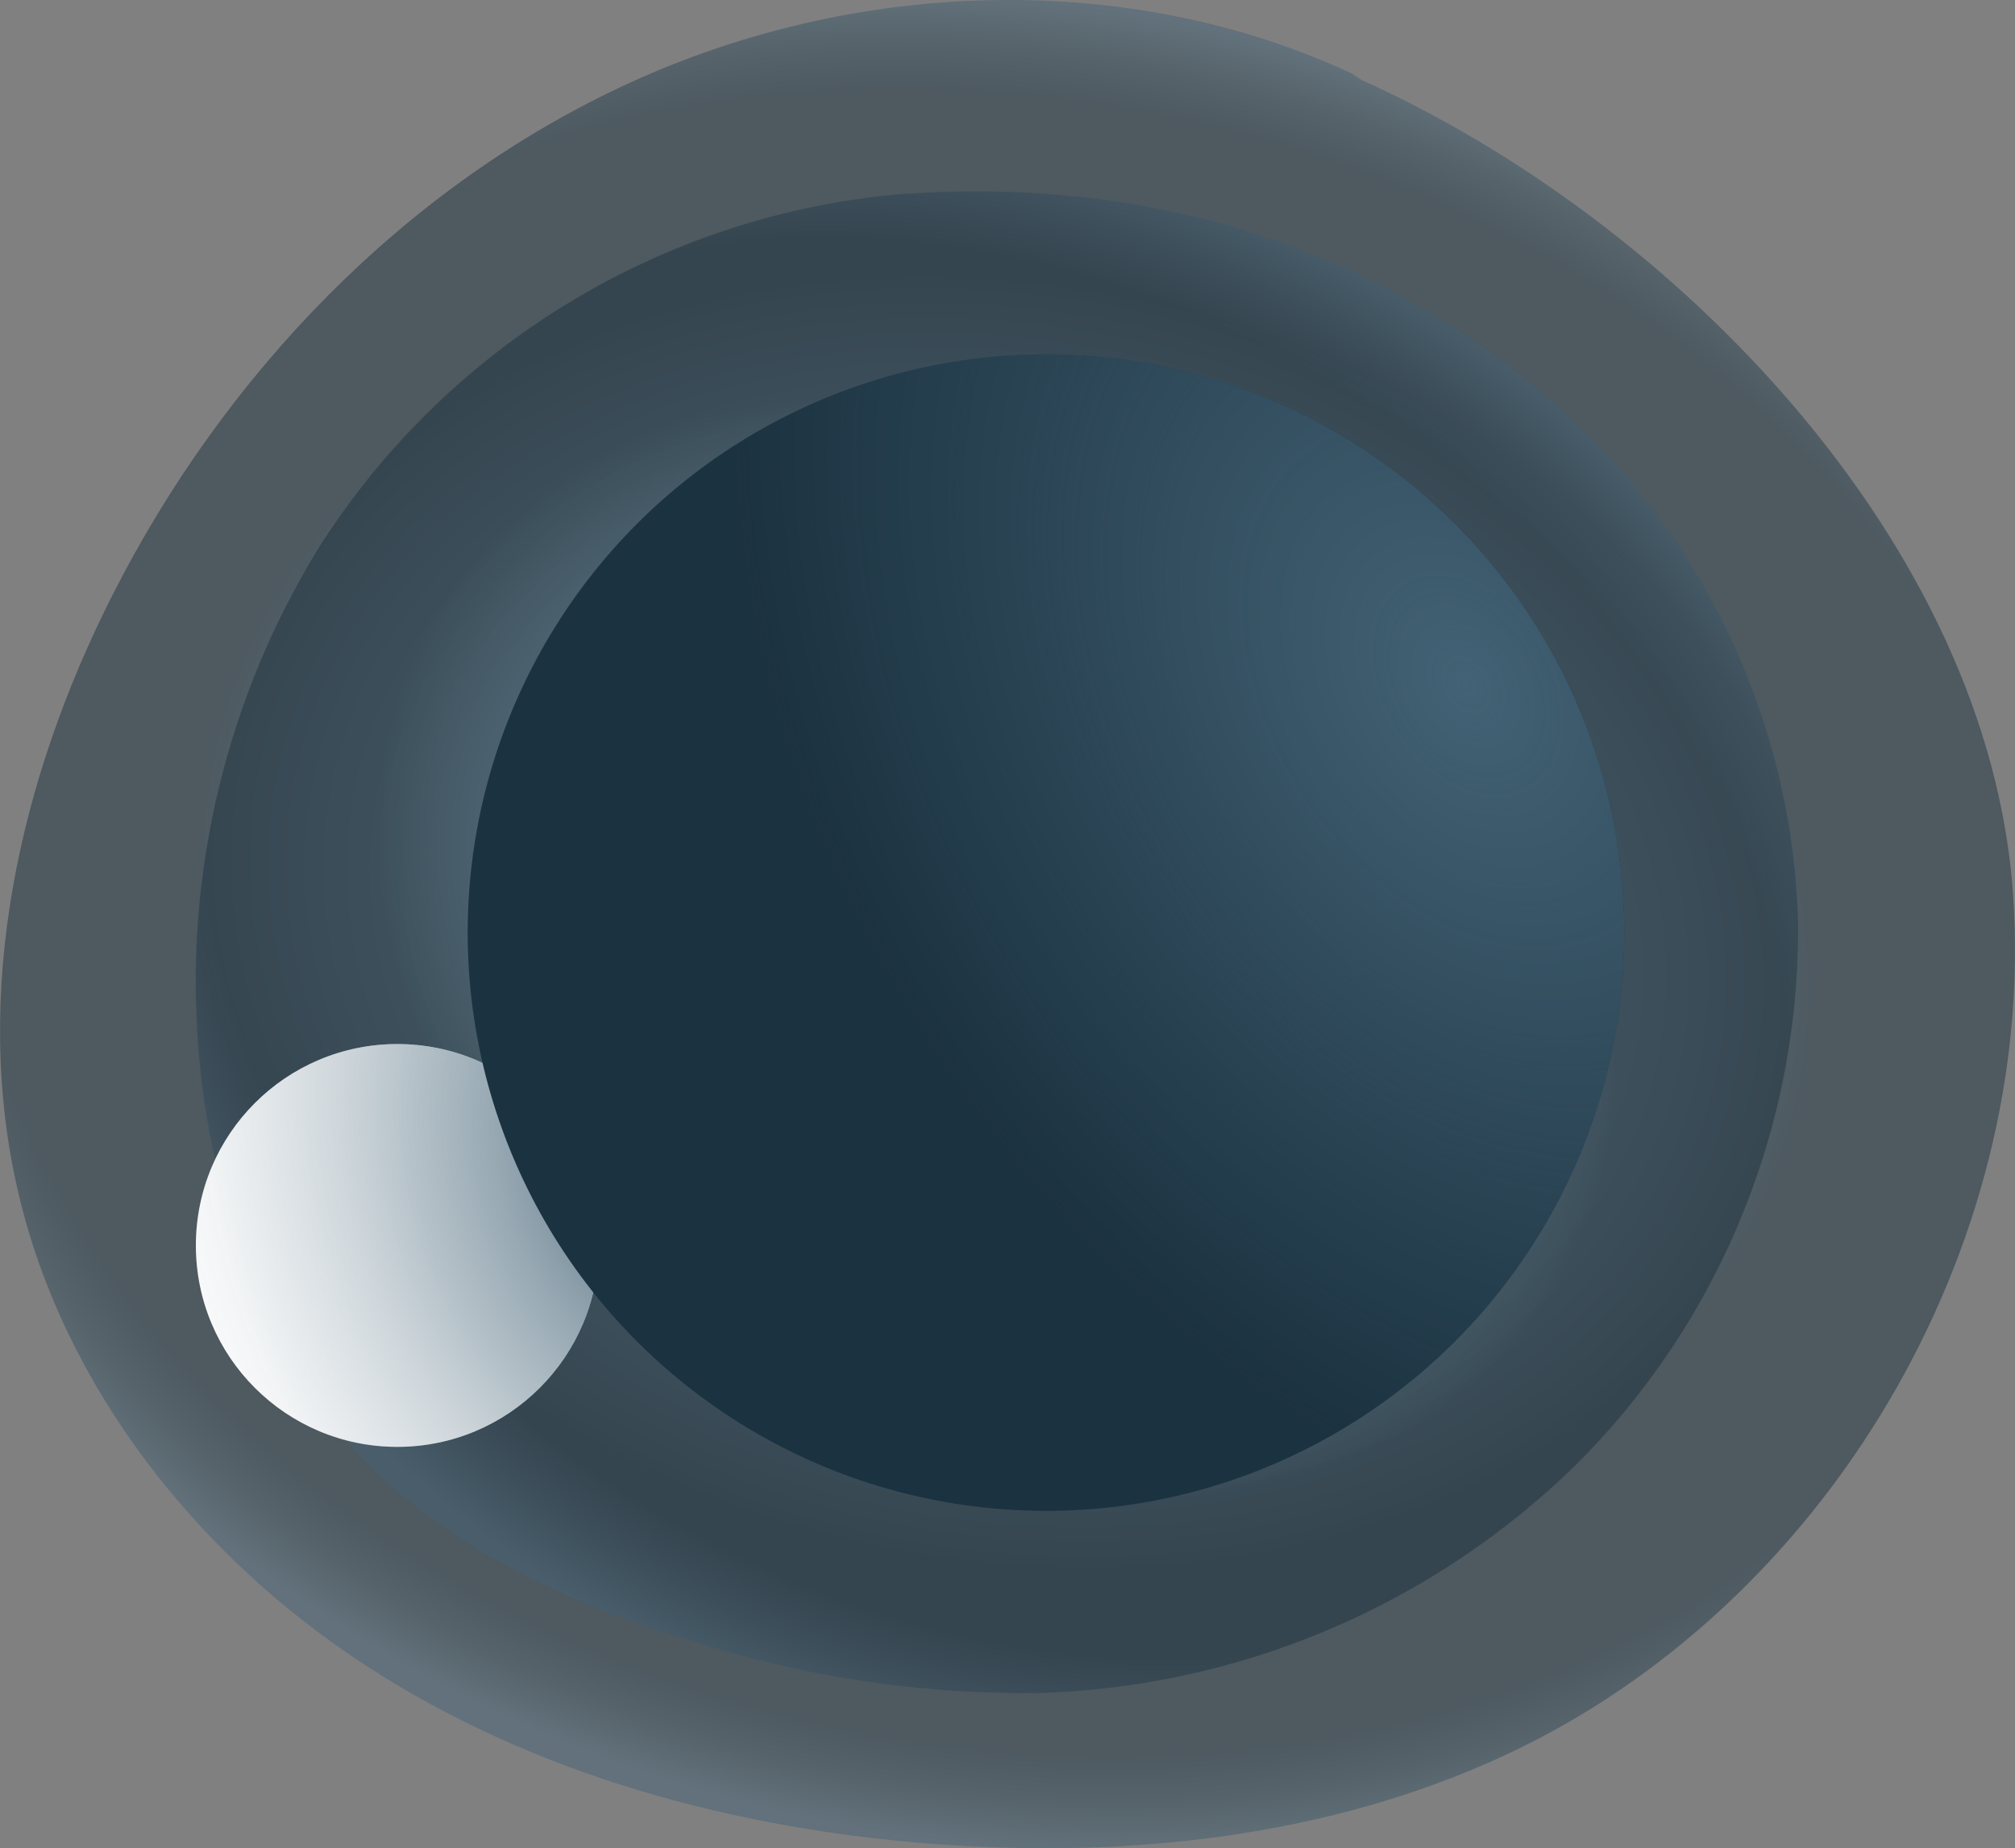
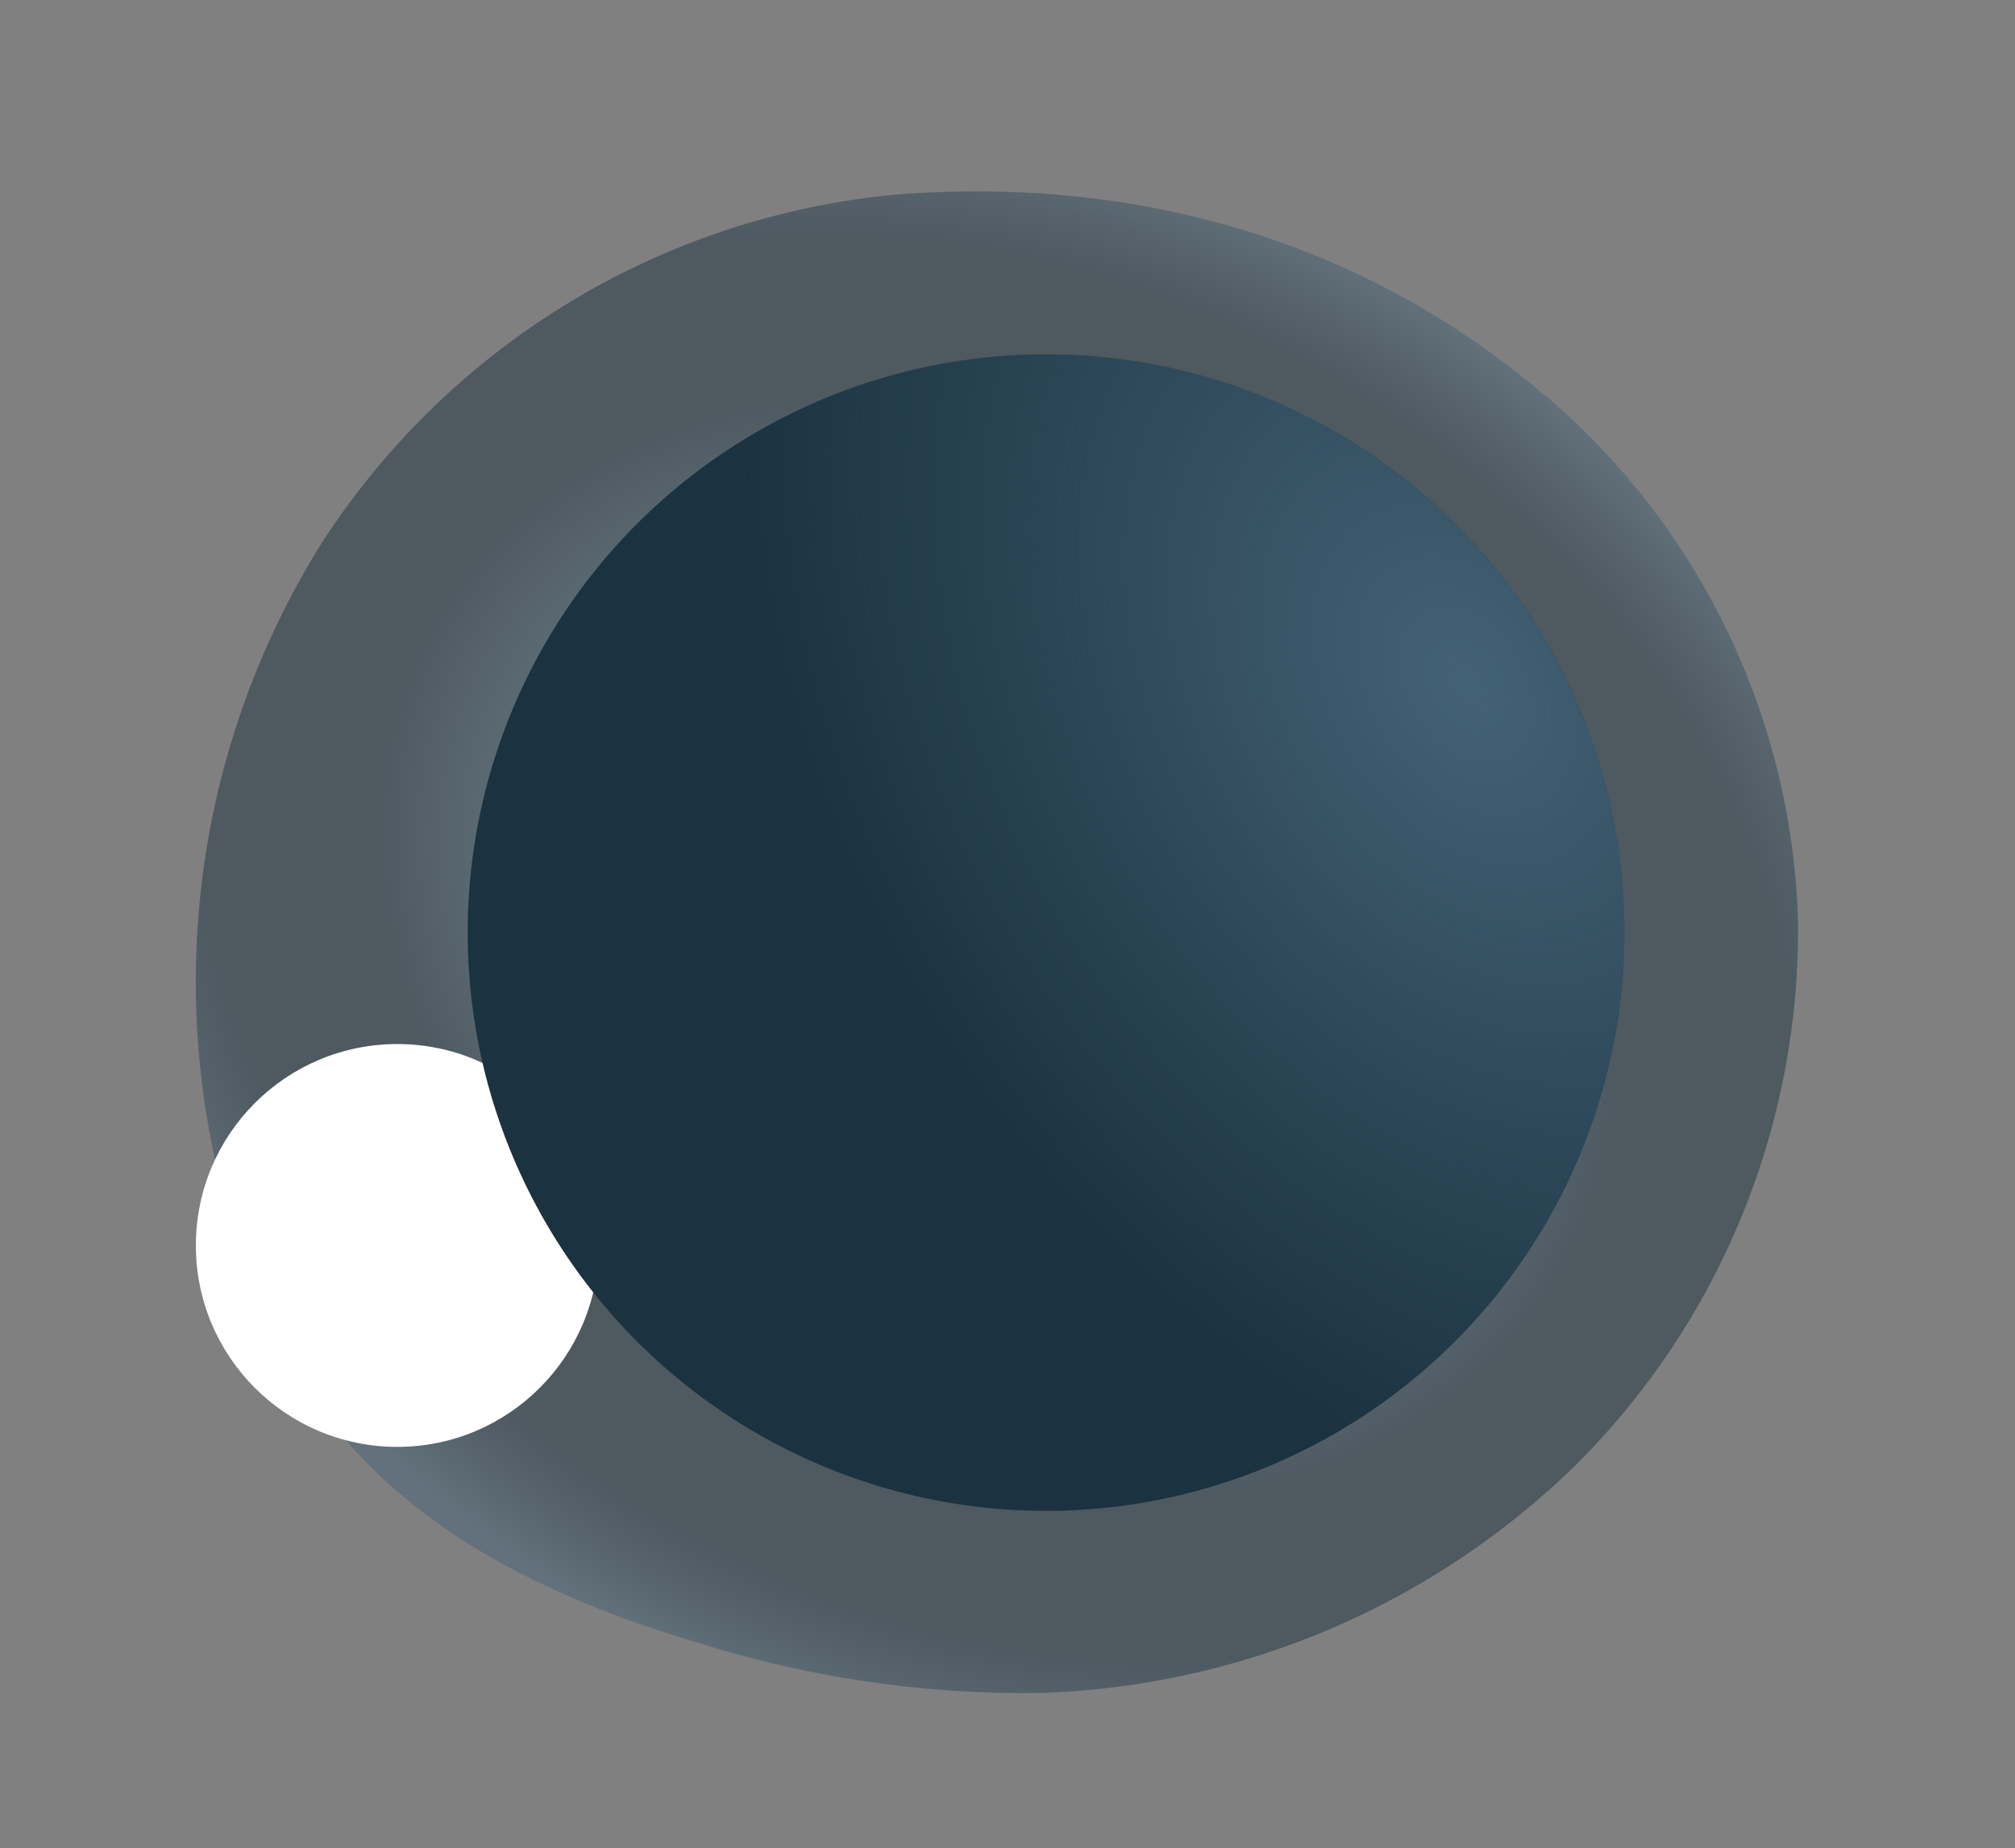
<svg xmlns="http://www.w3.org/2000/svg" viewBox="0 0 119.34 109.47">
  <rect x="0" y="0" width="119.34" height="109.47" fill="#808080" stroke="none" />
  <defs>
    <style>.cls-1{opacity:0.5;}.cls-2{fill:url(#radial-gradient);}.cls-3{fill:url(#radial-gradient-2);}.cls-4{fill:#fff;}.cls-5{fill:url(#radial-gradient-3);}.cls-6{fill:#1b3240;}.cls-7{fill:url(#radial-gradient-4);}</style>
    <radialGradient id="radial-gradient" cx="208.79" cy="99.06" r="57.13" gradientTransform="translate(227.6 -122.69) rotate(102.18) scale(1 1.28)" gradientUnits="userSpaceOnUse">
      <stop offset="0.05" stop-color="#436275" />
      <stop offset="0.1" stop-color="#415f72" />
      <stop offset="0.13" stop-color="#3a5769" />
      <stop offset="0.16" stop-color="#2e4959" />
      <stop offset="0.19" stop-color="#1d3543" />
      <stop offset="0.19" stop-color="#1b3240" />
      <stop offset="0.26" stop-color="#1e3644" />
      <stop offset="0.32" stop-color="#274150" />
      <stop offset="0.39" stop-color="#365364" />
      <stop offset="0.43" stop-color="#436275" />
      <stop offset="0.49" stop-color="#3f5d6f" />
      <stop offset="0.56" stop-color="#324e5f" />
      <stop offset="0.65" stop-color="#1e3644" />
      <stop offset="0.66" stop-color="#1b3240" />
      <stop offset="0.85" stop-color="#1b3240" />
      <stop offset="0.9" stop-color="#2c4656" />
      <stop offset="0.95" stop-color="#436275" />
    </radialGradient>
    <radialGradient id="radial-gradient-2" cx="59.15" cy="56.86" r="46.01" gradientTransform="matrix(-0.52, 0.85, -1.09, -0.66, 151.75, 43.43)" gradientUnits="userSpaceOnUse">
      <stop offset="0" stop-color="#436275" />
      <stop offset="0.1" stop-color="#426073" />
      <stop offset="0.13" stop-color="#3c5a6c" />
      <stop offset="0.16" stop-color="#344f61" />
      <stop offset="0.18" stop-color="#274050" />
      <stop offset="0.19" stop-color="#1b3240" />
      <stop offset="0.26" stop-color="#1e3644" />
      <stop offset="0.32" stop-color="#274150" />
      <stop offset="0.39" stop-color="#365364" />
      <stop offset="0.43" stop-color="#436275" />
      <stop offset="0.49" stop-color="#3f5d6f" />
      <stop offset="0.56" stop-color="#324e5f" />
      <stop offset="0.65" stop-color="#1e3644" />
      <stop offset="0.66" stop-color="#1b3240" />
      <stop offset="0.85" stop-color="#1b3240" />
      <stop offset="0.92" stop-color="#2c4656" />
      <stop offset="1" stop-color="#436275" />
    </radialGradient>
    <radialGradient id="radial-gradient-3" cx="-521.06" cy="366.16" r="32.44" gradientTransform="translate(353.22 -558.2) rotate(-21.55) scale(1 1.28)" gradientUnits="userSpaceOnUse">
      <stop offset="0" stop-color="#436275" />
      <stop offset="0.02" stop-color="#436275" stop-opacity="0.97" />
      <stop offset="0.34" stop-color="#436275" stop-opacity="0.55" />
      <stop offset="0.62" stop-color="#436275" stop-opacity="0.25" />
      <stop offset="0.85" stop-color="#436275" stop-opacity="0.07" />
      <stop offset="1" stop-color="#436275" stop-opacity="0" />
    </radialGradient>
    <radialGradient id="radial-gradient-4" cx="-136.43" cy="140.9" r="54.82" gradientTransform="translate(242.58 104.51) rotate(58.19) scale(1 0.7)" gradientUnits="userSpaceOnUse">
      <stop offset="0" stop-color="#436275" />
      <stop offset="0.58" stop-color="#436275" stop-opacity="0.4" />
      <stop offset="1" stop-color="#436275" stop-opacity="0" />
    </radialGradient>
  </defs>
  <title>Empty-state-illustration</title>
  <g id="Layer_2" data-name="Layer 2">
    <g id="Layer_1-2" data-name="Layer 1">
      <g class="cls-1">
-         <path class="cls-2" d="M80.06,4.35c-13.32-6.18-29.35-5.57-42.71.53S13.26,22.2,6.63,35.31C1.14,46.16-1.69,58.78,1.08,70.63,3.79,82.22,11.75,92.21,21.73,98.69s21.86,9.66,33.73,10.54c11.45.85,23.26-.43,33.68-5.27,19-8.83,31.51-30,30.09-50.91s-20.11-40-38.57-48.3Z" />
-       </g>
+         </g>
      <g class="cls-1">
        <path class="cls-3" d="M91.49,23.42c-11.21-9.58-24.94-13-38.61-11.88A45.54,45.54,0,0,0,19,32.25a49.05,49.05,0,0,0-5.48,39.52,35.93,35.93,0,0,0,7.15,13.75C26,91.54,33.6,95,41.27,97.28a64.6,64.6,0,0,0,20.16,3,47.46,47.46,0,0,0,32-13.61,44.74,44.74,0,0,0,13.06-32.08,42.49,42.49,0,0,0-15-31.19Z" />
      </g>
      <circle class="cls-4" cx="23.53" cy="73.77" r="11.93" />
-       <circle class="cls-5" cx="23.53" cy="73.77" r="11.93" />
      <circle class="cls-6" cx="61.95" cy="55.24" r="34.25" />
      <circle class="cls-7" cx="61.95" cy="55.24" r="34.25" />
    </g>
  </g>
</svg>